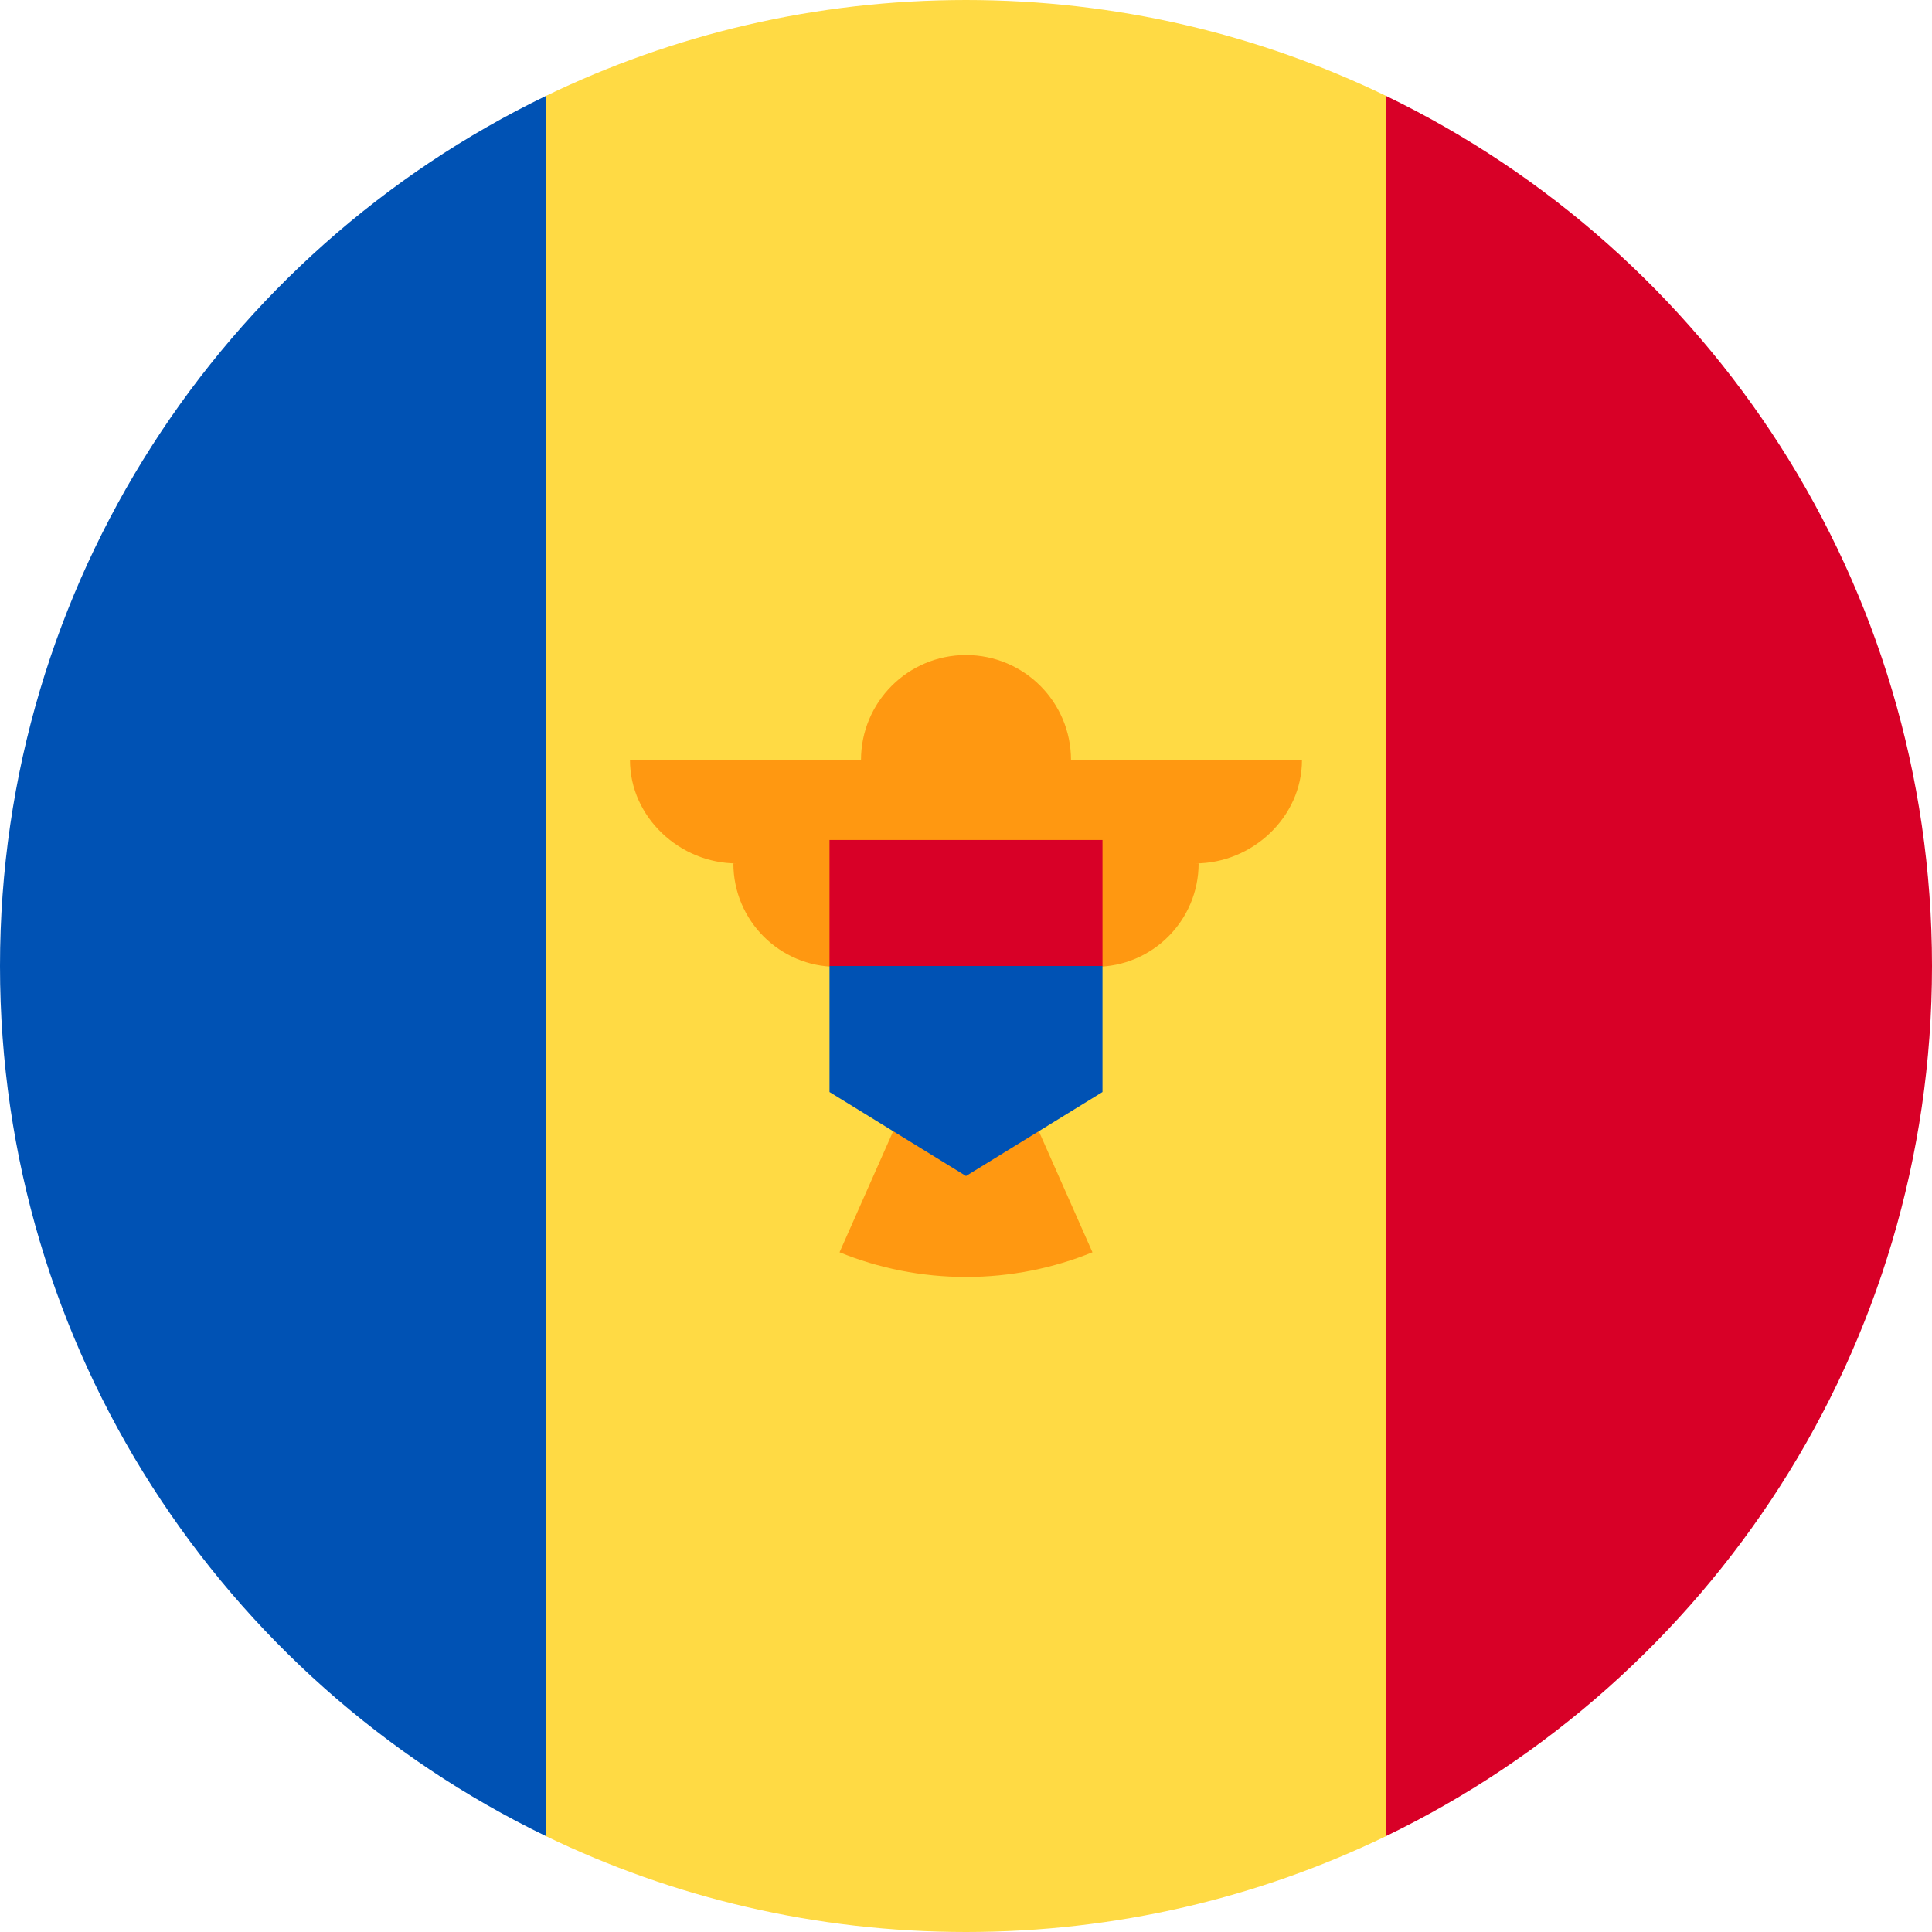
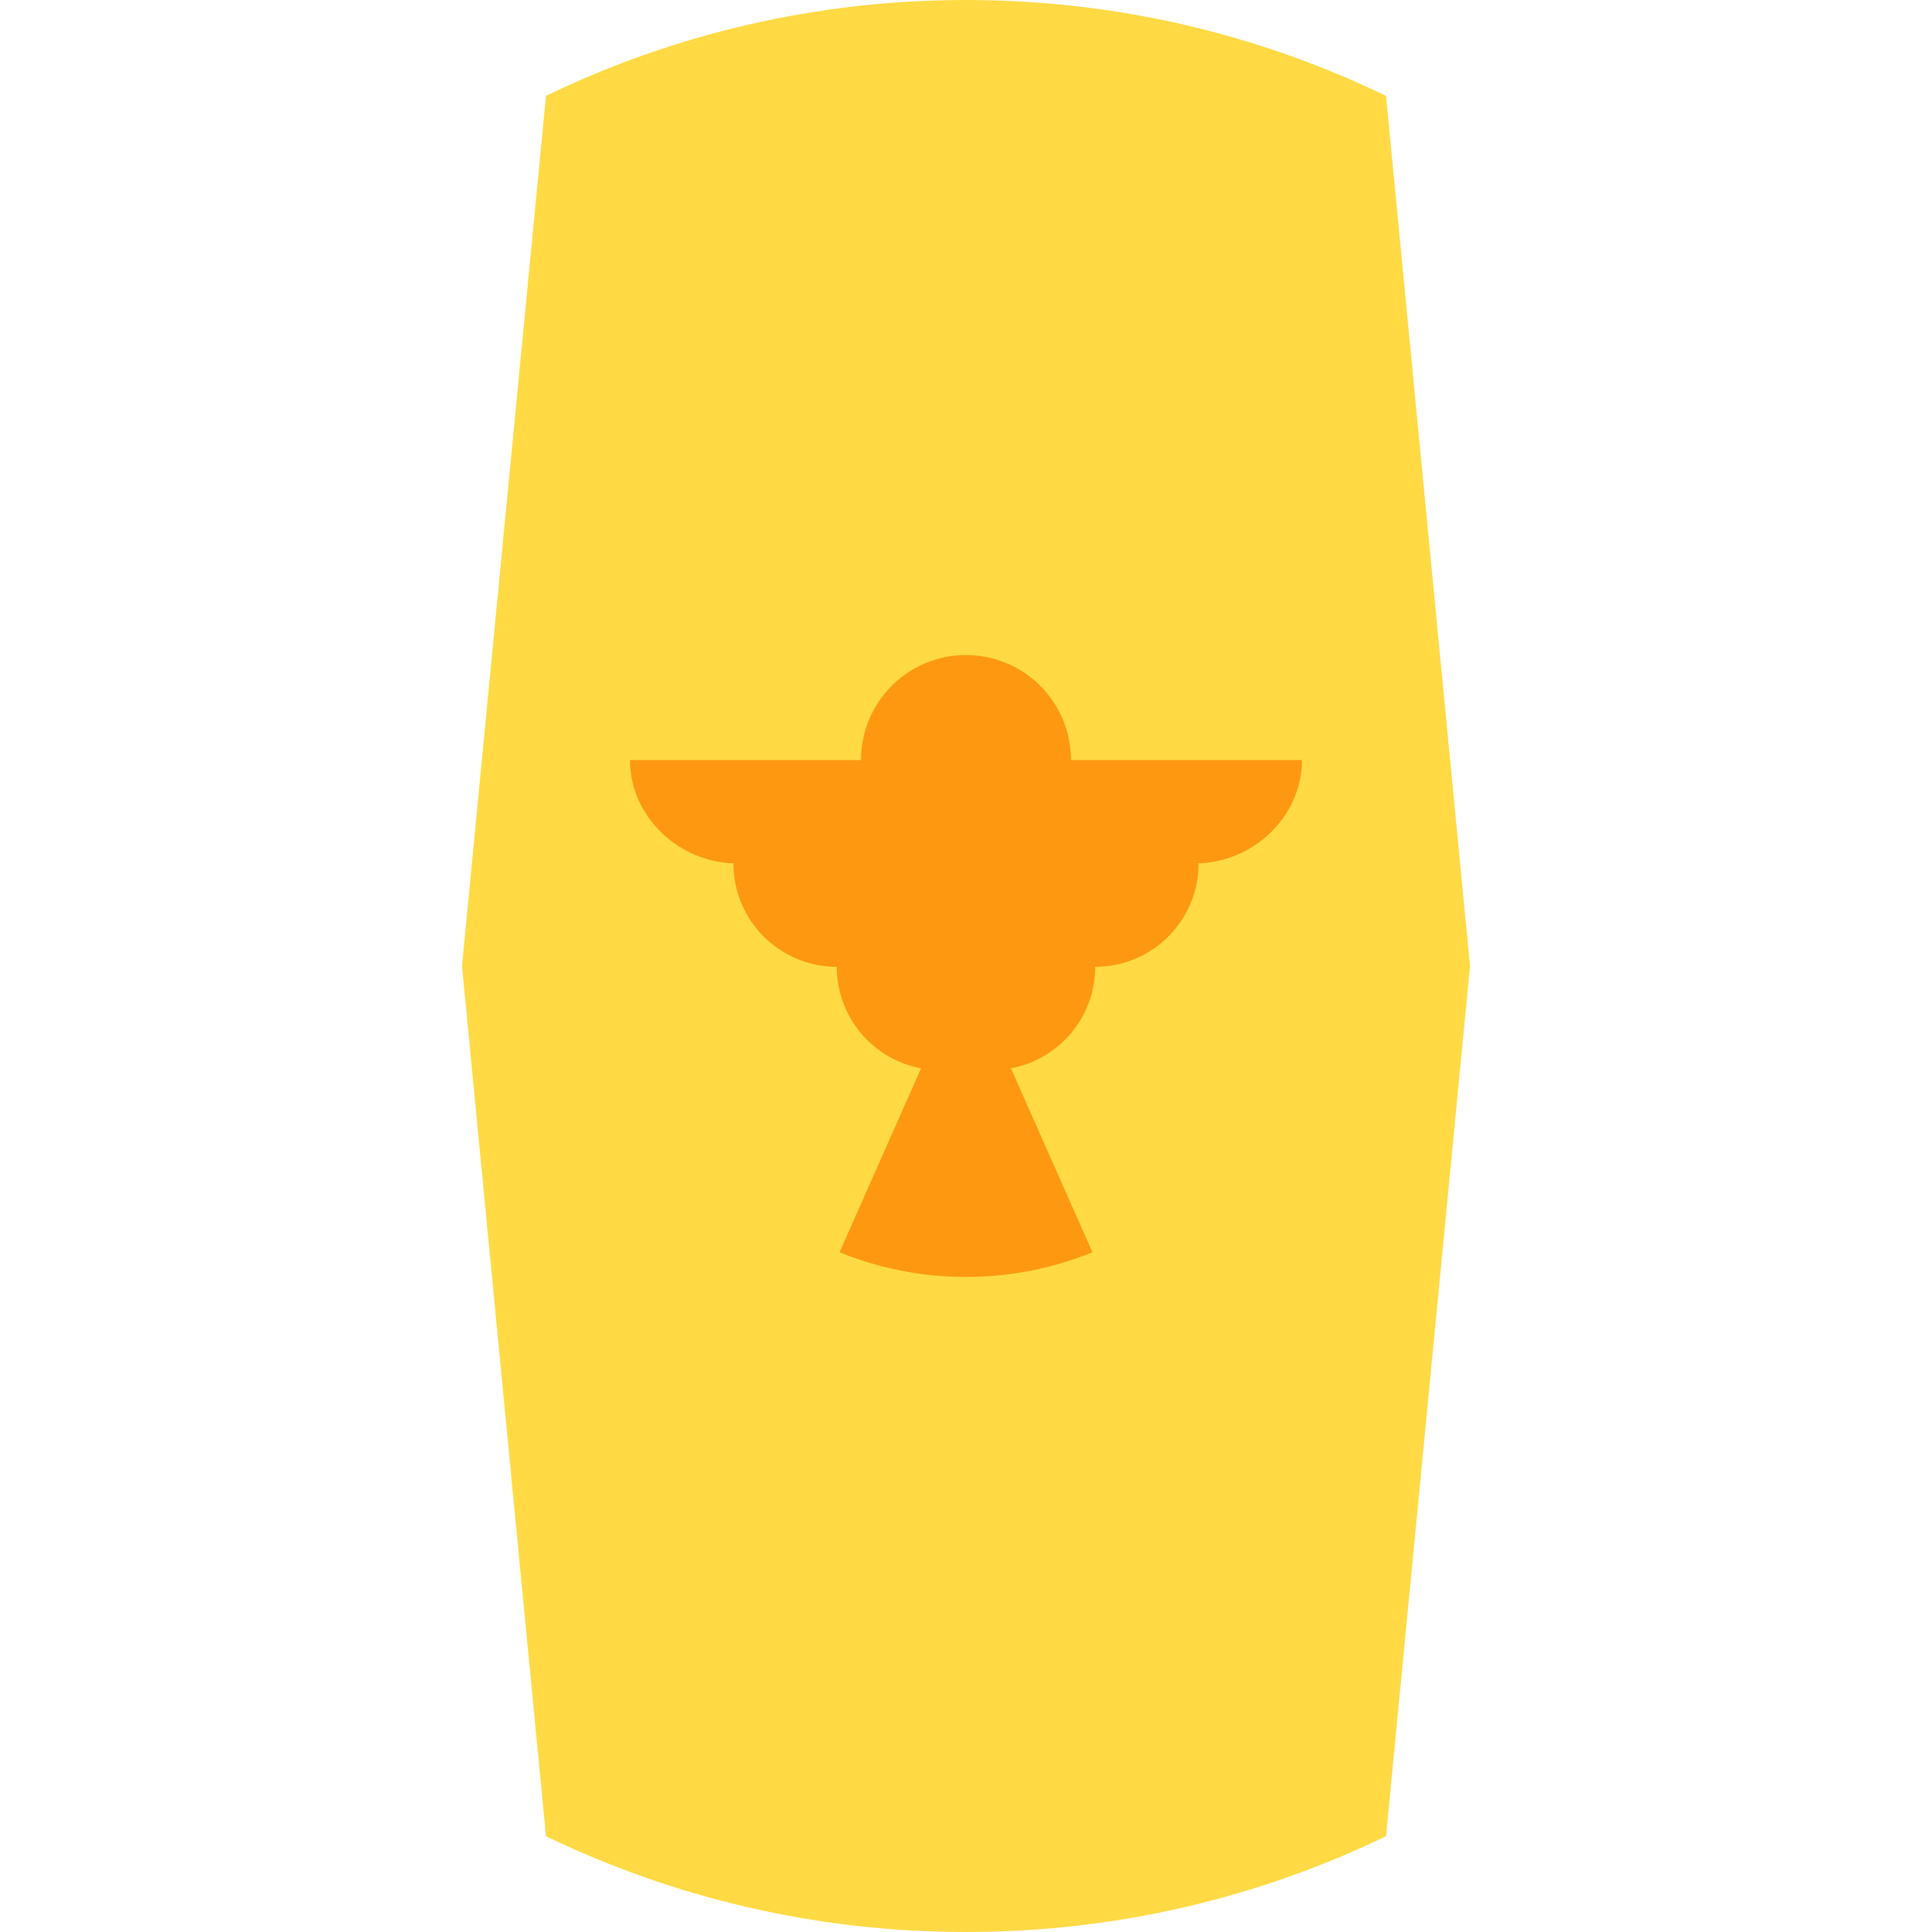
<svg xmlns="http://www.w3.org/2000/svg" width="40" height="40" viewBox="0 0 40 40" fill="none">
  <g clip-path="url(#clip0_23729_240611)">
    <path d="M28.696 1.985C26.066 0.713 23.116 0 20 0C16.884 0 13.934 0.713 11.304 1.985L9.565 20L11.304 38.016C13.934 39.287 16.884 40 20 40C23.116 40 26.066 39.287 28.696 38.016L30.435 20L28.696 1.985Z" fill="#FFDA44" />
-     <path d="M11.304 1.985C4.615 5.22 0 12.071 0 20C0 27.929 4.615 34.78 11.304 38.015V1.985Z" fill="#0052B4" />
-     <path d="M28.696 1.985V38.015C35.385 34.78 40 27.929 40 20C40 12.071 35.385 5.22 28.696 1.985Z" fill="#D80027" />
    <path d="M26.956 15.736H22.174C22.174 14.535 21.201 13.562 20 13.562C18.799 13.562 17.826 14.535 17.826 15.736H13.043C13.043 16.918 14.073 17.876 15.255 17.876H15.184C15.184 19.058 16.142 20.017 17.324 20.017C17.324 21.063 18.076 21.933 19.069 22.119L17.382 25.927C18.19 26.256 19.074 26.438 20 26.438C20.926 26.438 21.809 26.256 22.618 25.927L20.931 22.119C21.924 21.933 22.675 21.063 22.675 20.017C23.858 20.017 24.816 19.058 24.816 17.876H24.745C25.927 17.876 26.956 16.918 26.956 15.736Z" fill="#FF9811" />
-     <path d="M20 18.696L17.174 20V22.609L20 24.348L22.826 22.609V20L20 18.696Z" fill="#0052B4" />
-     <path d="M17.174 17.391H22.826V20H17.174V17.391Z" fill="#D80027" />
  </g>
  <defs>
    <clipPath id="clip0_23729_240611">
      <rect width="40" height="40" fill="white" />
    </clipPath>
  </defs>
</svg>